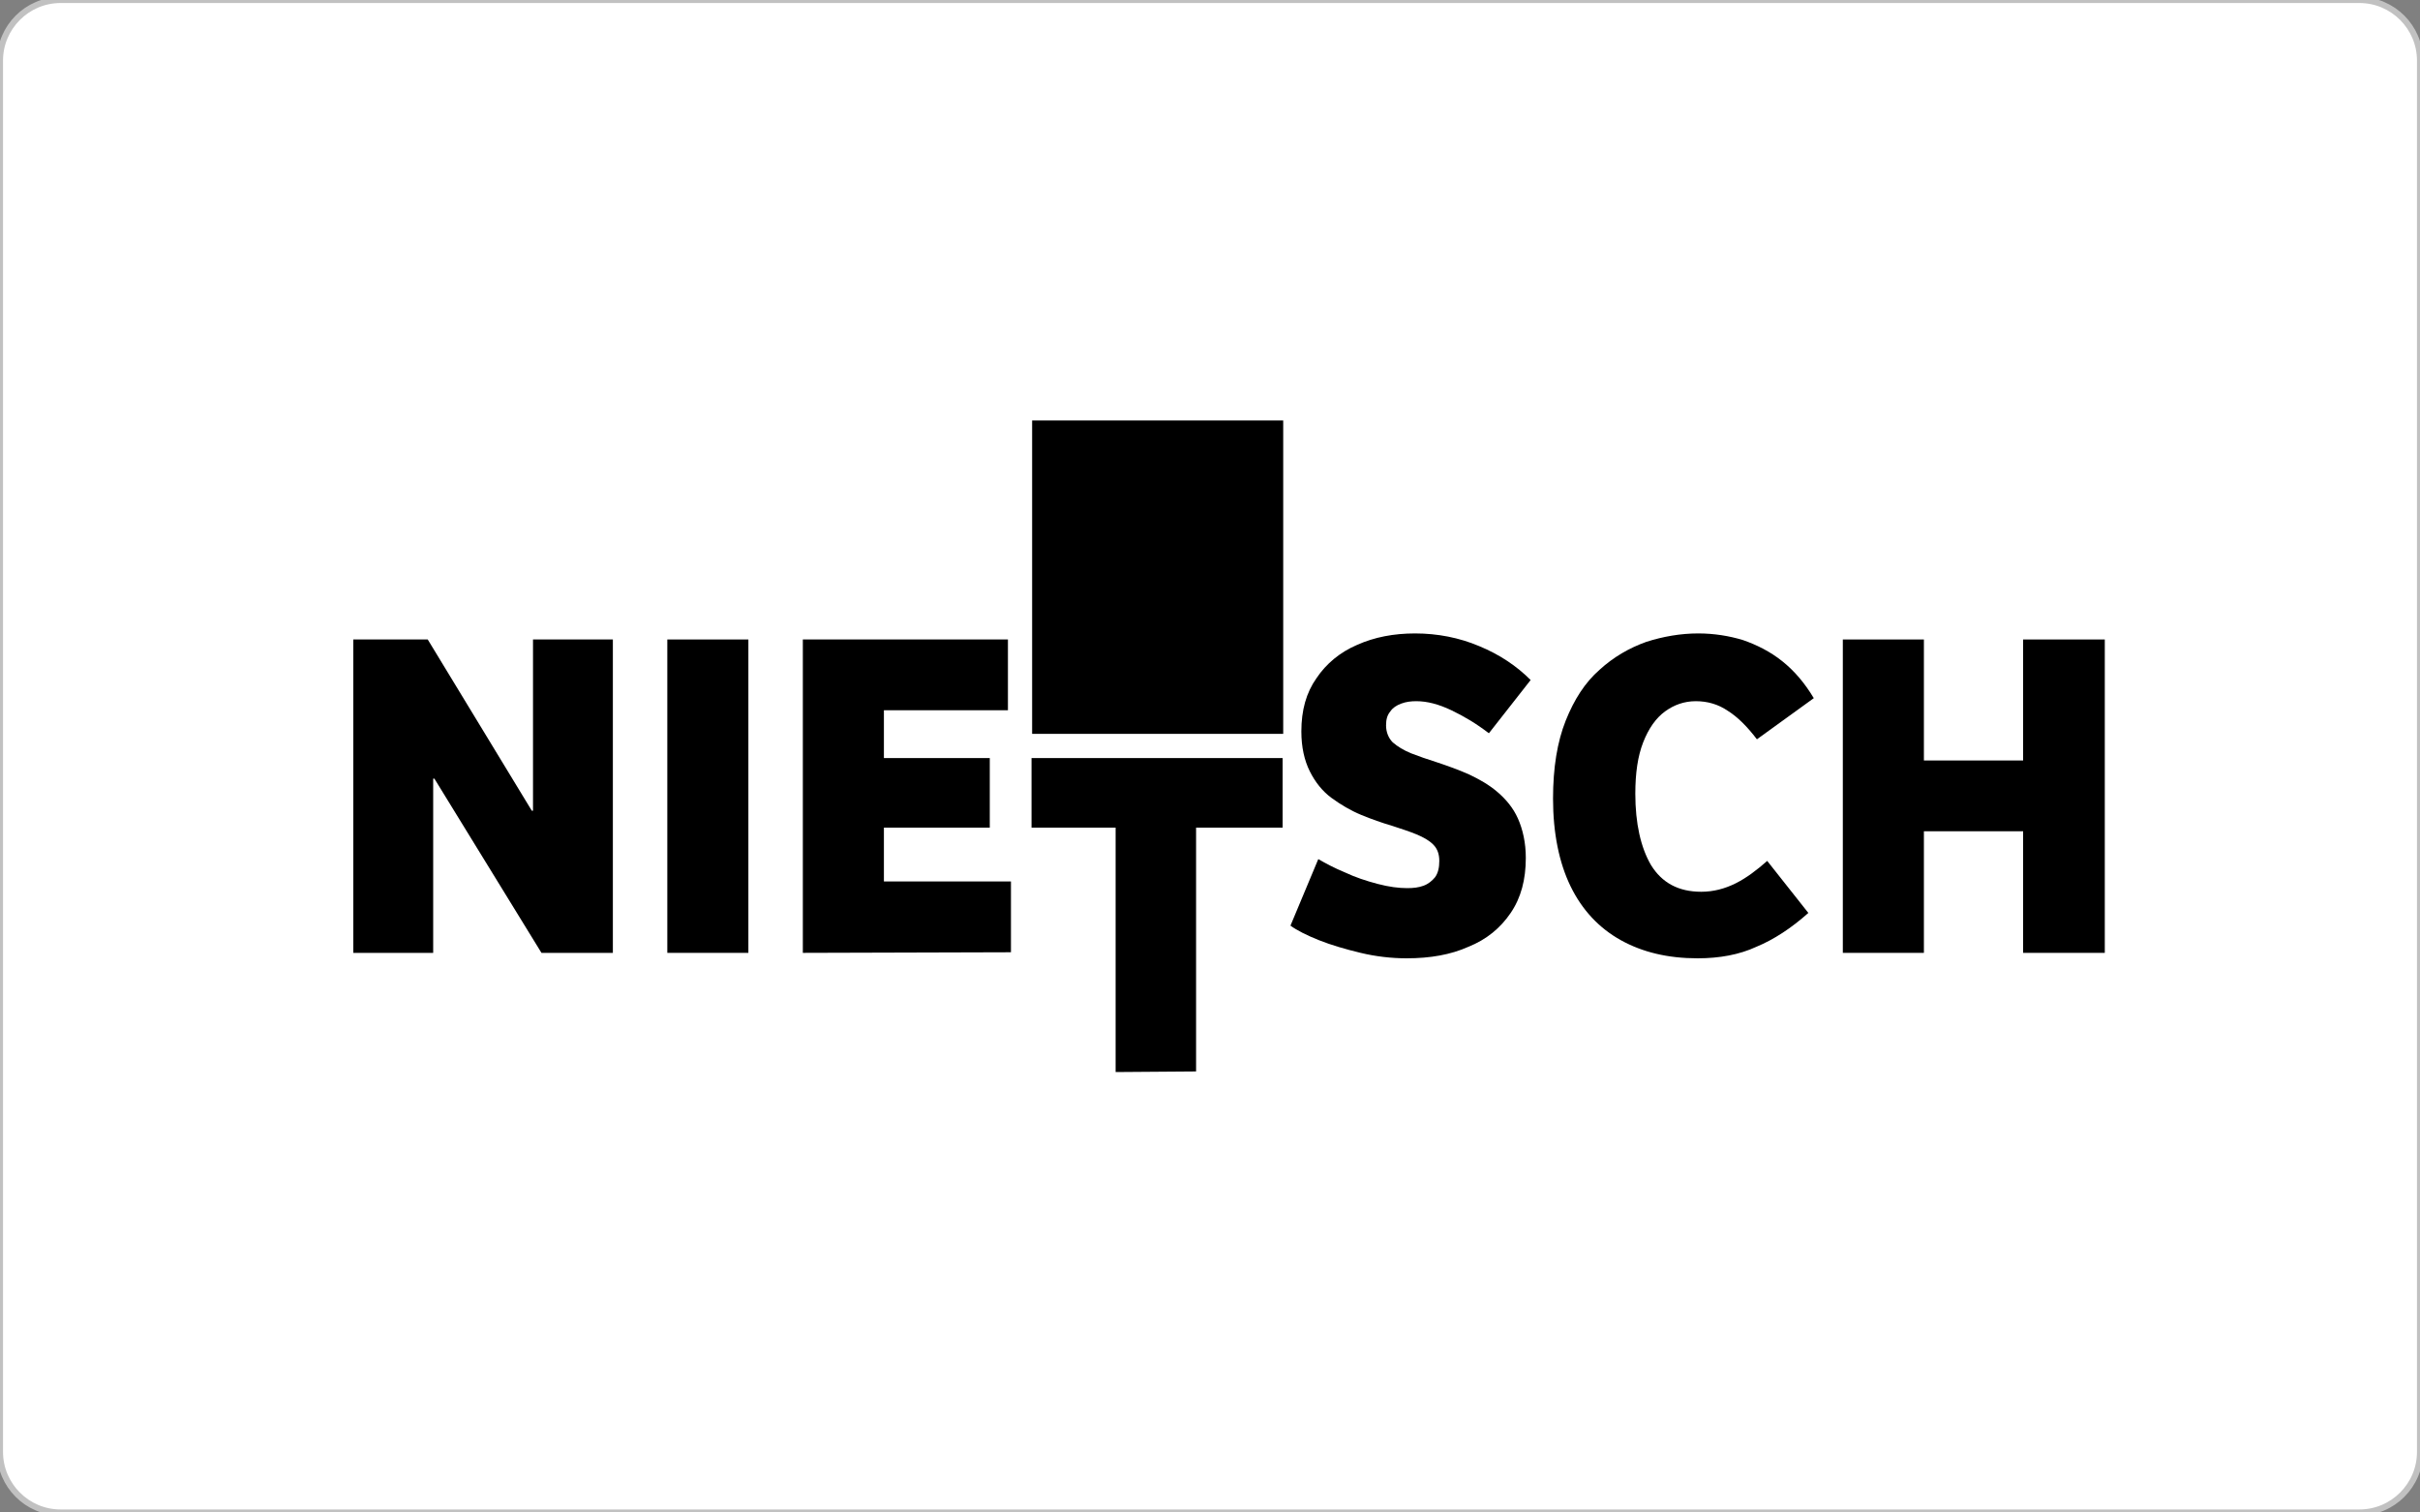
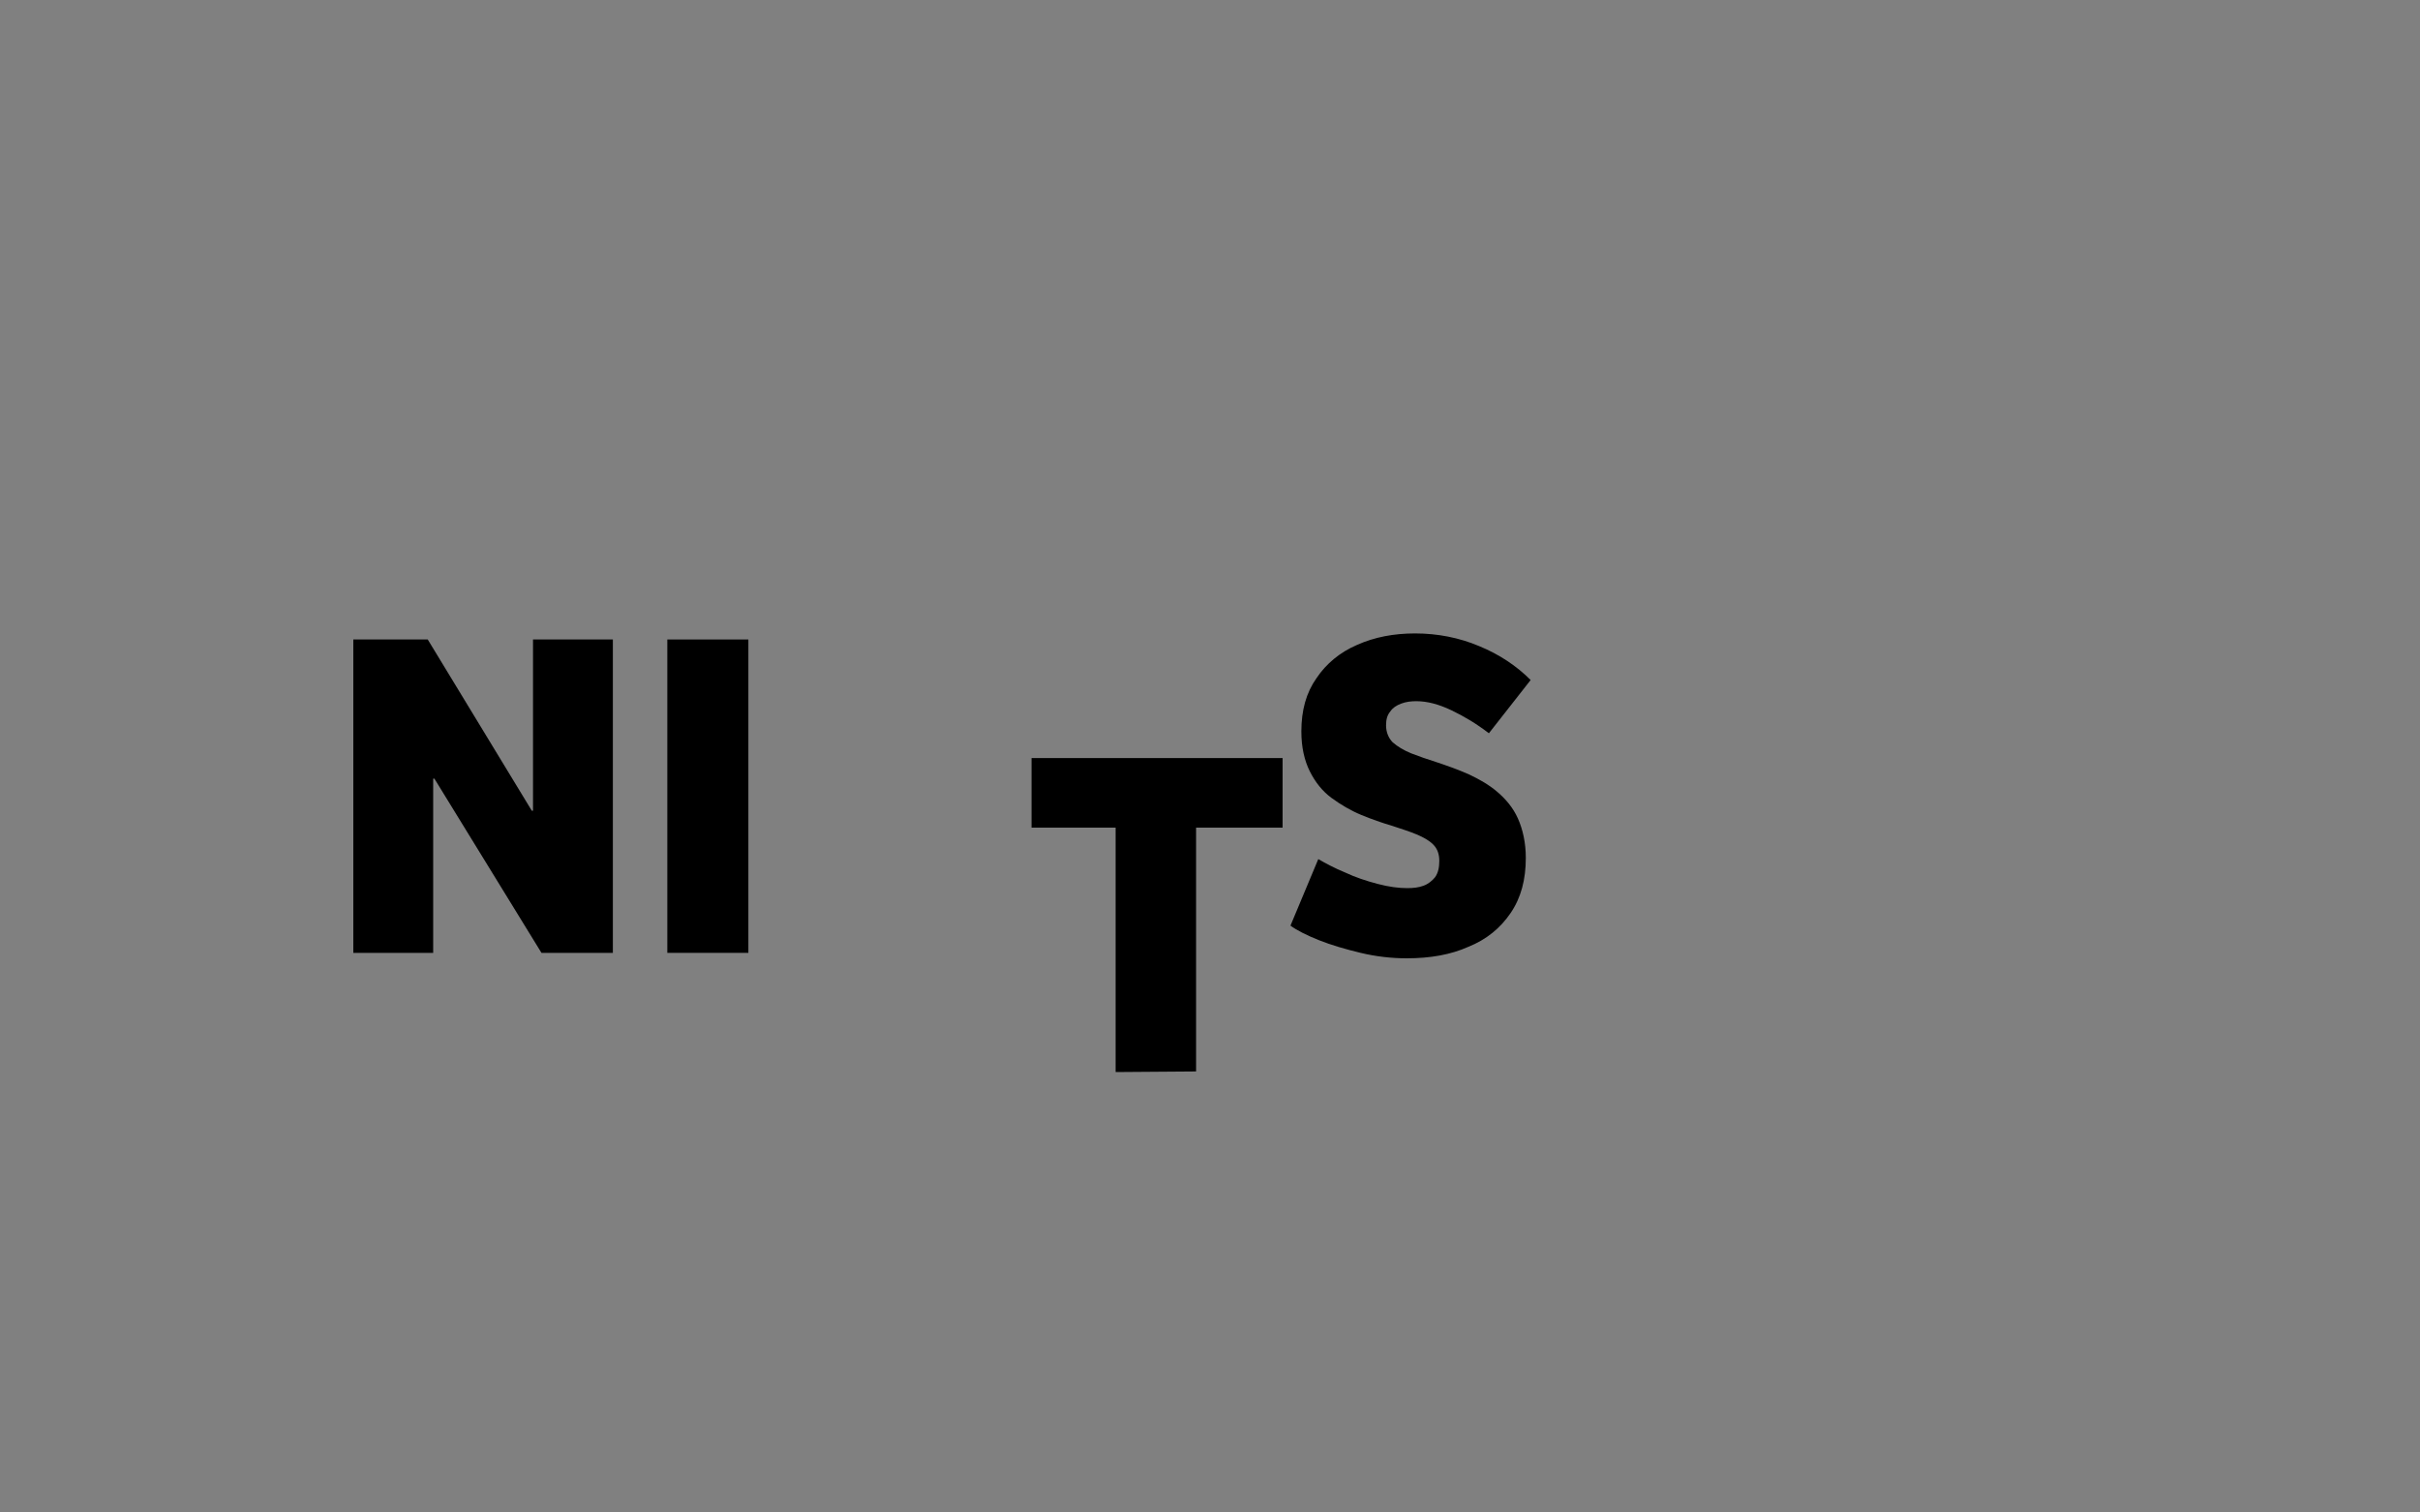
<svg xmlns="http://www.w3.org/2000/svg" id="Ebene_1" x="0px" y="0px" viewBox="0 0 400 250" style="enable-background:new 0 0 400 250;" xml:space="preserve">
  <rect x="0" y="0" width="400" height="250" fill="#808080" stroke="none" />
-   <path style="fill:#FFFFFF;stroke:#C1C1C1;stroke-miterlimit:10;" d="M390,250H10c-5.5,0-10-4.5-10-10V10C0,4.5,4.5,0,10,0h380 c5.5,0,10,4.5,10,10v230C400,245.5,395.5,250,390,250z" />
  <g>
-     <path d="M170.6,69.5h41.5v51.8h-41.5V69.5z" />
    <g>
      <path d="M58.4,157.5v-51.8h12.3L87.9,134h0.2v-28.3h13.2v51.8H89.5l-17.7-28.8h-0.2v28.8H58.4z" />
      <path d="M110.3,157.5v-51.8h13.4v51.8H110.3z" />
-       <path d="M132.7,157.5v-51.8h33.9v11.7h-20.5v7.9h17.5v11.5h-17.5v8.9h21v11.7L132.7,157.5L132.7,157.5z" />
      <path d="M184.4,177.2v-40.4h-13.9v-11.5h41.5v11.5h-14.3v40.3L184.4,177.2L184.4,177.2z" />
      <path d="M232.5,158.4c-2.5,0-5.1-0.3-7.6-0.9c-2.5-0.6-4.9-1.3-6.9-2.1s-3.6-1.6-4.7-2.4l4.6-11c1.2,0.7,2.7,1.5,4.4,2.2   c1.7,0.8,3.5,1.4,5.4,1.9c1.9,0.5,3.5,0.7,4.9,0.7c1,0,1.9-0.1,2.7-0.4c0.8-0.3,1.4-0.8,1.9-1.4c0.5-0.7,0.7-1.6,0.7-2.7   c0-1.1-0.3-2-1-2.7c-0.7-0.7-1.6-1.2-2.8-1.7c-1.2-0.5-2.5-0.9-4-1.4c-1.7-0.5-3.4-1.1-5.1-1.8c-1.7-0.7-3.4-1.7-4.9-2.8   c-1.5-1.1-2.7-2.6-3.6-4.4c-0.9-1.8-1.4-4-1.4-6.6c0-3.5,0.8-6.4,2.5-8.8c1.6-2.4,3.9-4.3,6.7-5.5c2.9-1.3,6.1-1.9,9.6-1.9   c3.7,0,7.3,0.7,10.6,2.1c3.4,1.4,6.2,3.3,8.5,5.6l-6.9,8.8c-2.1-1.6-4.1-2.8-6.2-3.8c-2.1-1-4-1.5-5.8-1.5c-0.9,0-1.7,0.1-2.5,0.4   c-0.8,0.3-1.4,0.7-1.8,1.3c-0.5,0.6-0.7,1.3-0.7,2.3c0,1.1,0.4,2.1,1.1,2.8c0.8,0.7,1.8,1.3,3,1.8c1.3,0.5,2.7,1,4.3,1.5   c1.8,0.6,3.5,1.2,5.3,2c1.7,0.8,3.3,1.7,4.7,2.9c1.4,1.2,2.6,2.6,3.4,4.4c0.8,1.8,1.3,4,1.3,6.5c0,3.6-0.8,6.6-2.5,9.1   s-4,4.4-7,5.6C239.8,157.8,236.4,158.4,232.5,158.4z" />
-       <path d="M280.6,158.4c-4.9,0-9.1-1-12.7-3c-3.6-2-6.4-5-8.3-8.9c-1.9-3.9-2.9-8.8-2.9-14.5c0-5.1,0.7-9.4,2.1-12.9   c1.4-3.5,3.2-6.3,5.6-8.4c2.3-2.1,4.9-3.6,7.7-4.6c2.8-0.9,5.7-1.4,8.6-1.4c2.6,0,5.1,0.4,7.4,1.1c2.3,0.8,4.5,1.9,6.5,3.5   c2,1.6,3.7,3.6,5.2,6.1l-9.4,6.8c-1.6-2.1-3.2-3.7-4.8-4.7c-1.6-1.1-3.4-1.6-5.3-1.6c-1.9,0-3.6,0.6-5.1,1.7   c-1.5,1.1-2.7,2.8-3.6,5.1c-0.9,2.3-1.3,5.1-1.3,8.5c0,4.9,0.9,8.9,2.6,11.8c1.8,2.9,4.5,4.4,8.3,4.4c2,0,3.9-0.5,5.7-1.4   c1.8-0.9,3.5-2.2,5.2-3.7l6.8,8.6c-2.8,2.5-5.7,4.4-8.6,5.6C287.5,157.8,284.2,158.4,280.6,158.4z" />
-       <path d="M304.6,157.5v-51.8H318v20h16.4v-20h13.5v51.8h-13.5v-20.1H318v20.1H304.6z" />
    </g>
  </g>
</svg>